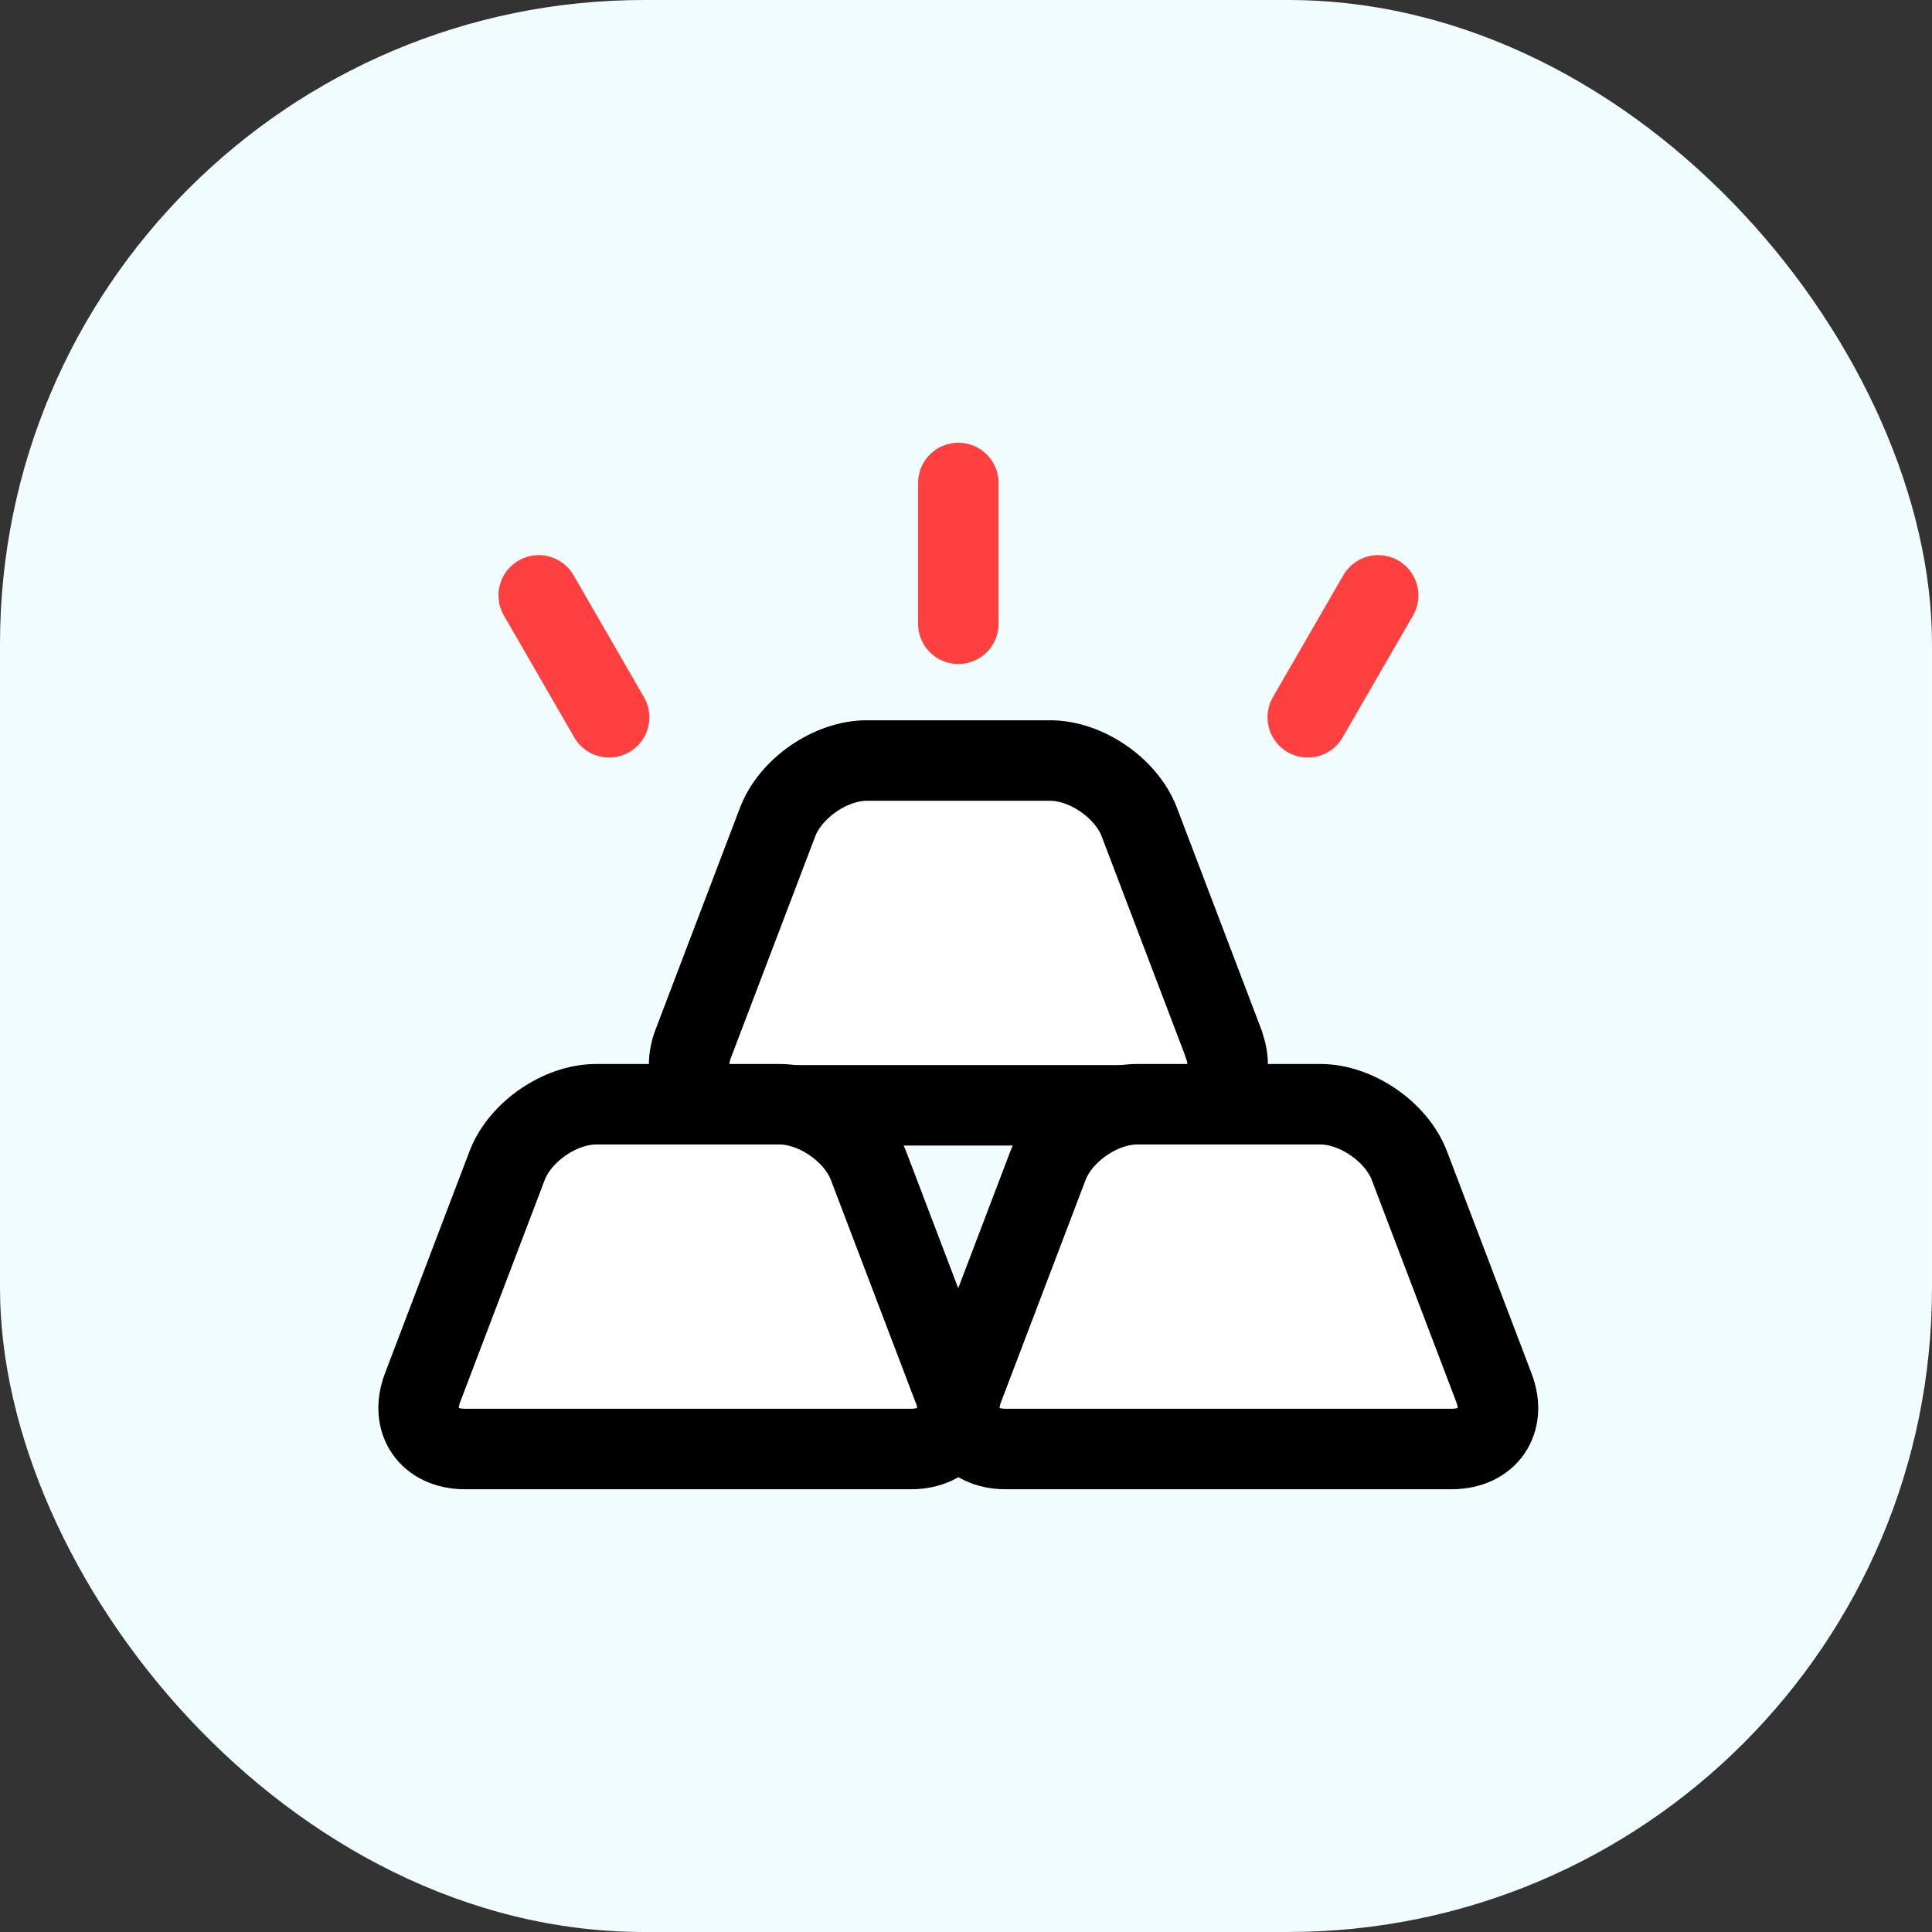
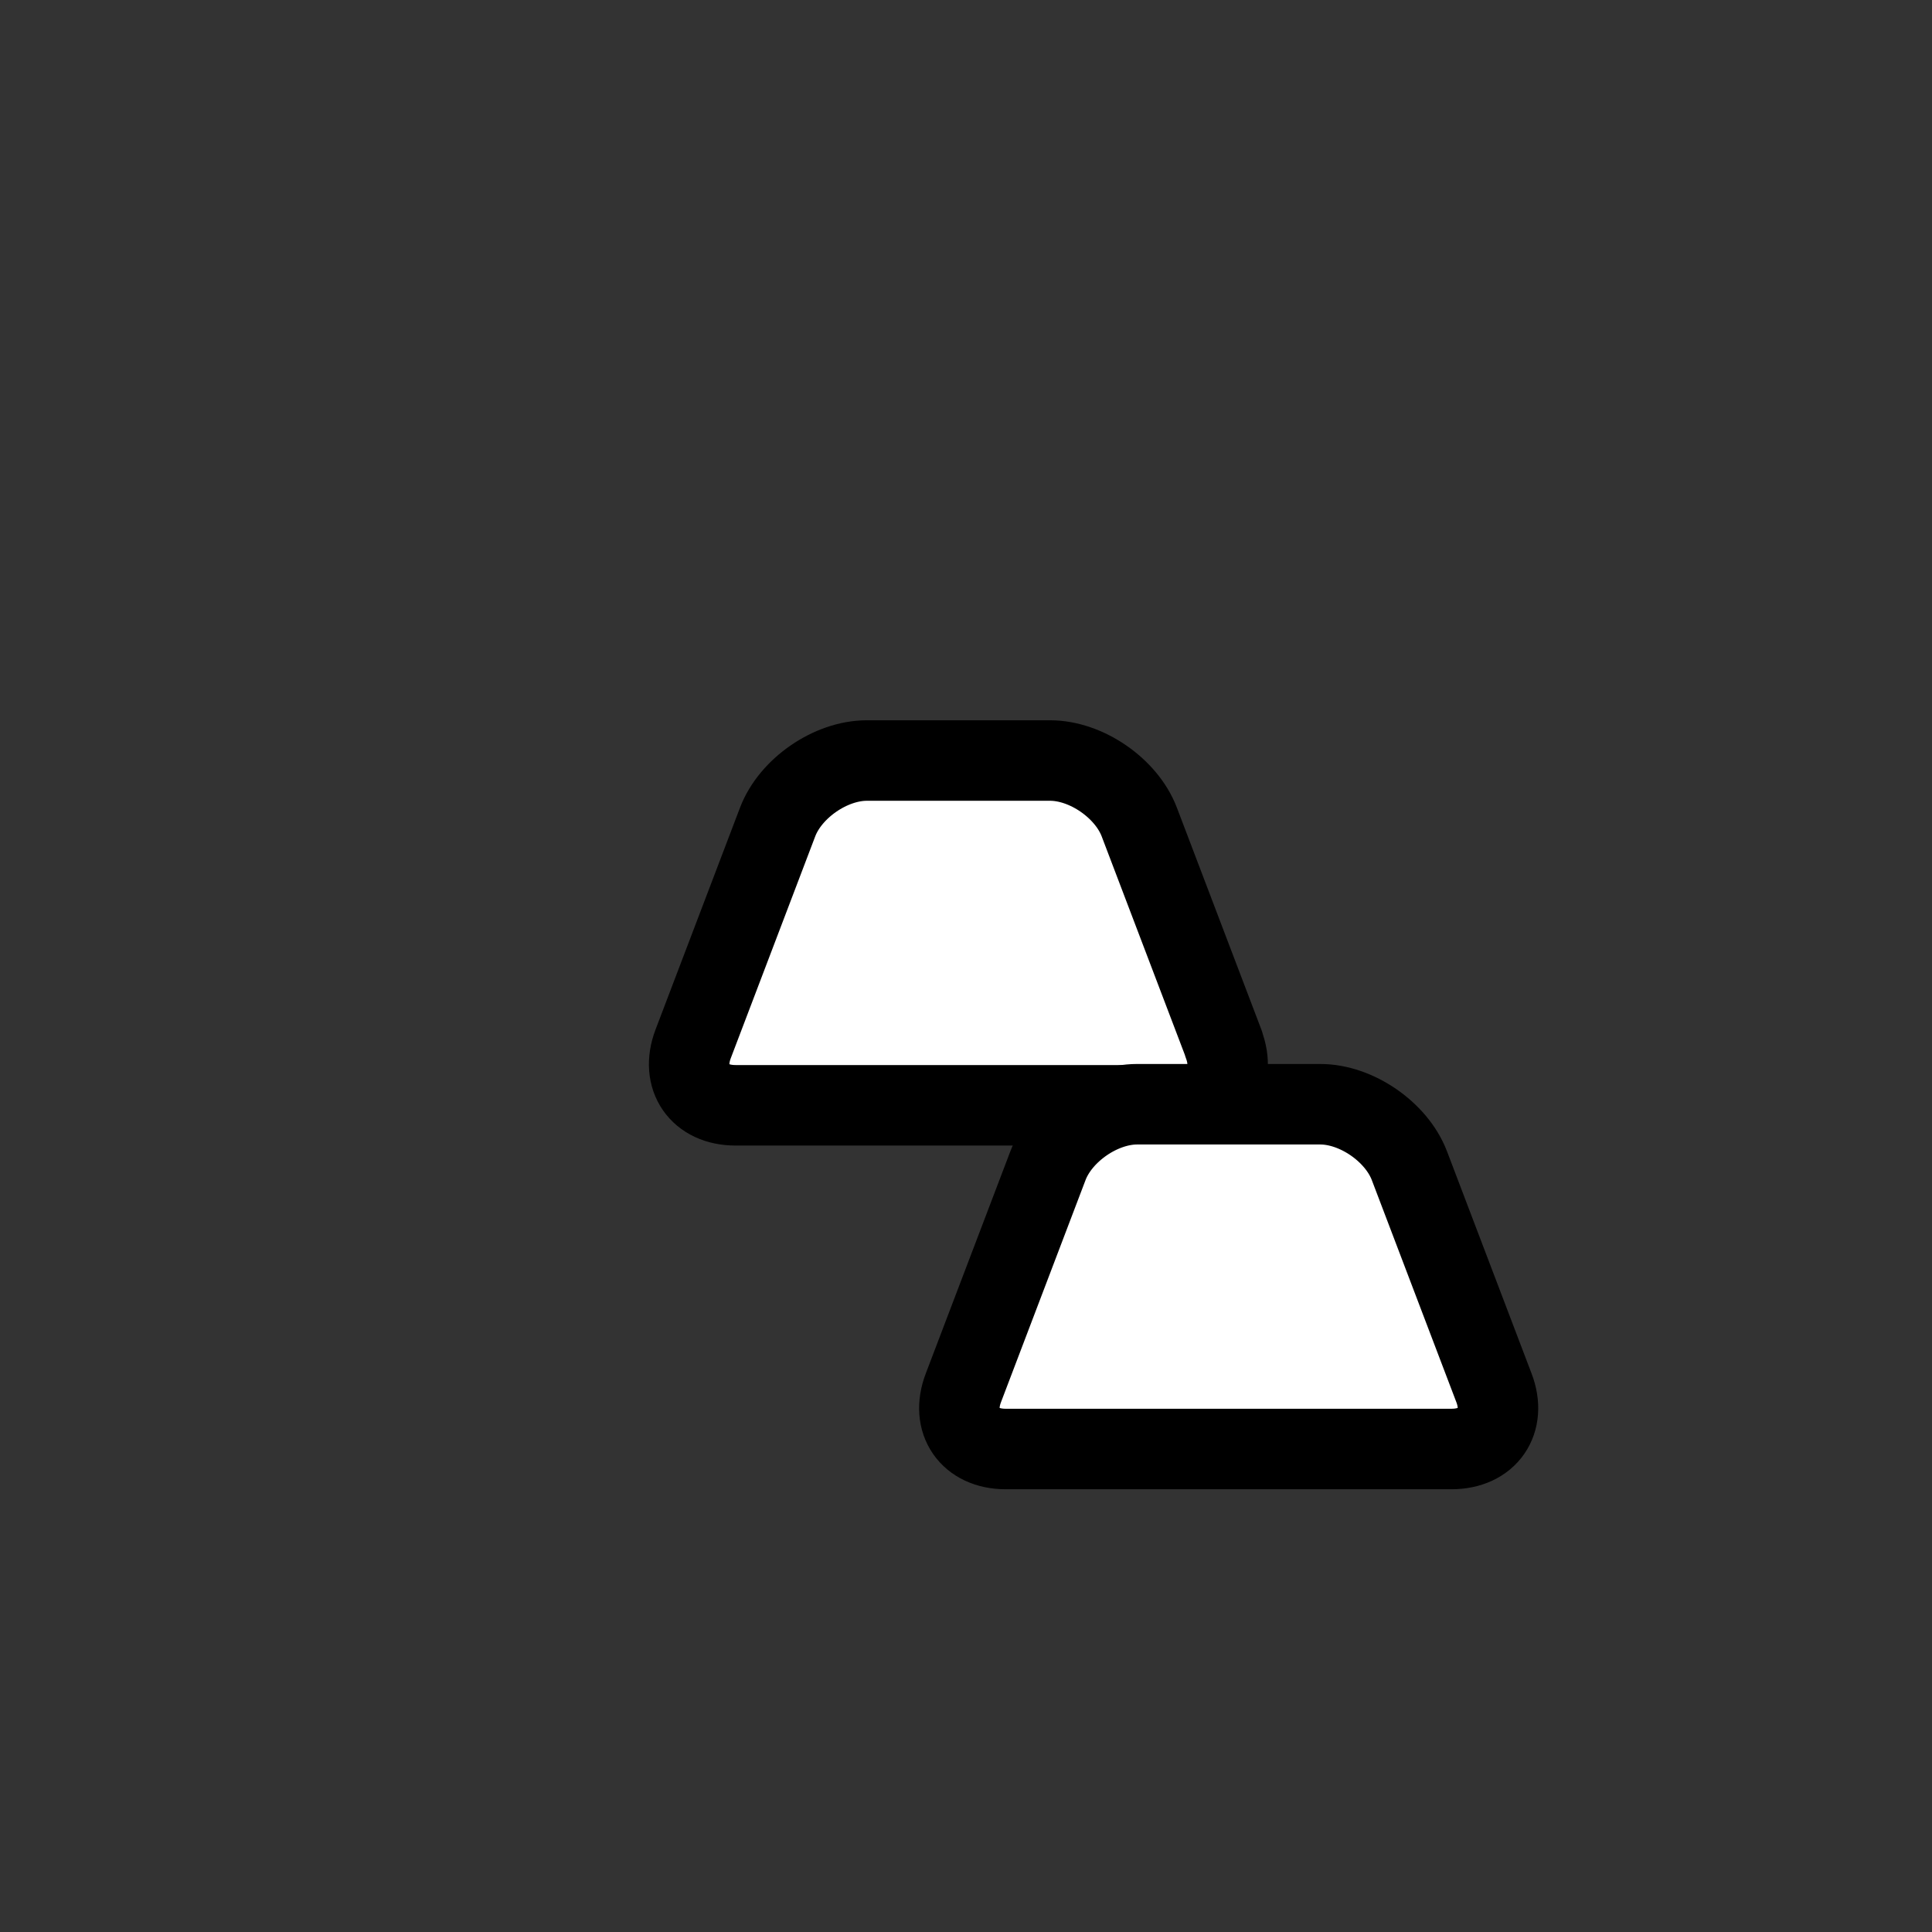
<svg xmlns="http://www.w3.org/2000/svg" width="60" height="60" viewBox="0 0 60 60" fill="none">
  <rect x="0" y="0" width="60" height="60" fill="#333333" stroke="none" />
-   <rect width="60" height="60" rx="20" fill="#F1FCFF" />
  <path d="M38 32.423C38.401 33.47 37.809 34.326 36.689 34.326H22.841C21.722 34.326 21.13 33.47 21.525 32.423L24.152 25.522C24.554 24.475 25.798 23.619 26.918 23.619H32.613C33.733 23.619 34.977 24.475 35.379 25.522L38.006 32.423H38Z" fill="white" stroke="black" stroke-width="2.5" stroke-linecap="round" stroke-linejoin="round" />
-   <path d="M29.604 43.097C30.006 44.144 29.413 45 28.294 45H14.439C13.32 45 12.727 44.144 13.123 43.097L15.75 36.196C16.151 35.149 17.396 34.293 18.515 34.293H24.205C25.324 34.293 26.569 35.149 26.97 36.196L29.598 43.097H29.604Z" fill="white" stroke="black" stroke-width="2.5" stroke-linecap="round" stroke-linejoin="round" />
  <path d="M46.395 43.097C46.797 44.144 46.204 45 45.078 45H31.23C30.111 45 29.518 44.144 29.92 43.097L32.547 36.196C32.949 35.149 34.194 34.293 35.313 34.293H41.002C42.122 34.293 43.366 35.149 43.768 36.196L46.395 43.097Z" fill="white" stroke="black" stroke-width="2.5" stroke-linecap="round" stroke-linejoin="round" />
-   <path d="M29.762 15V19.372" stroke="#FF4040" stroke-width="2.5" stroke-linecap="round" stroke-linejoin="round" />
-   <path d="M16.731 18.49L18.917 22.276" stroke="#FF4040" stroke-width="2.5" stroke-linecap="round" stroke-linejoin="round" />
-   <path d="M40.614 22.276L42.8 18.49" stroke="#FF4040" stroke-width="2.5" stroke-linecap="round" stroke-linejoin="round" />
</svg>